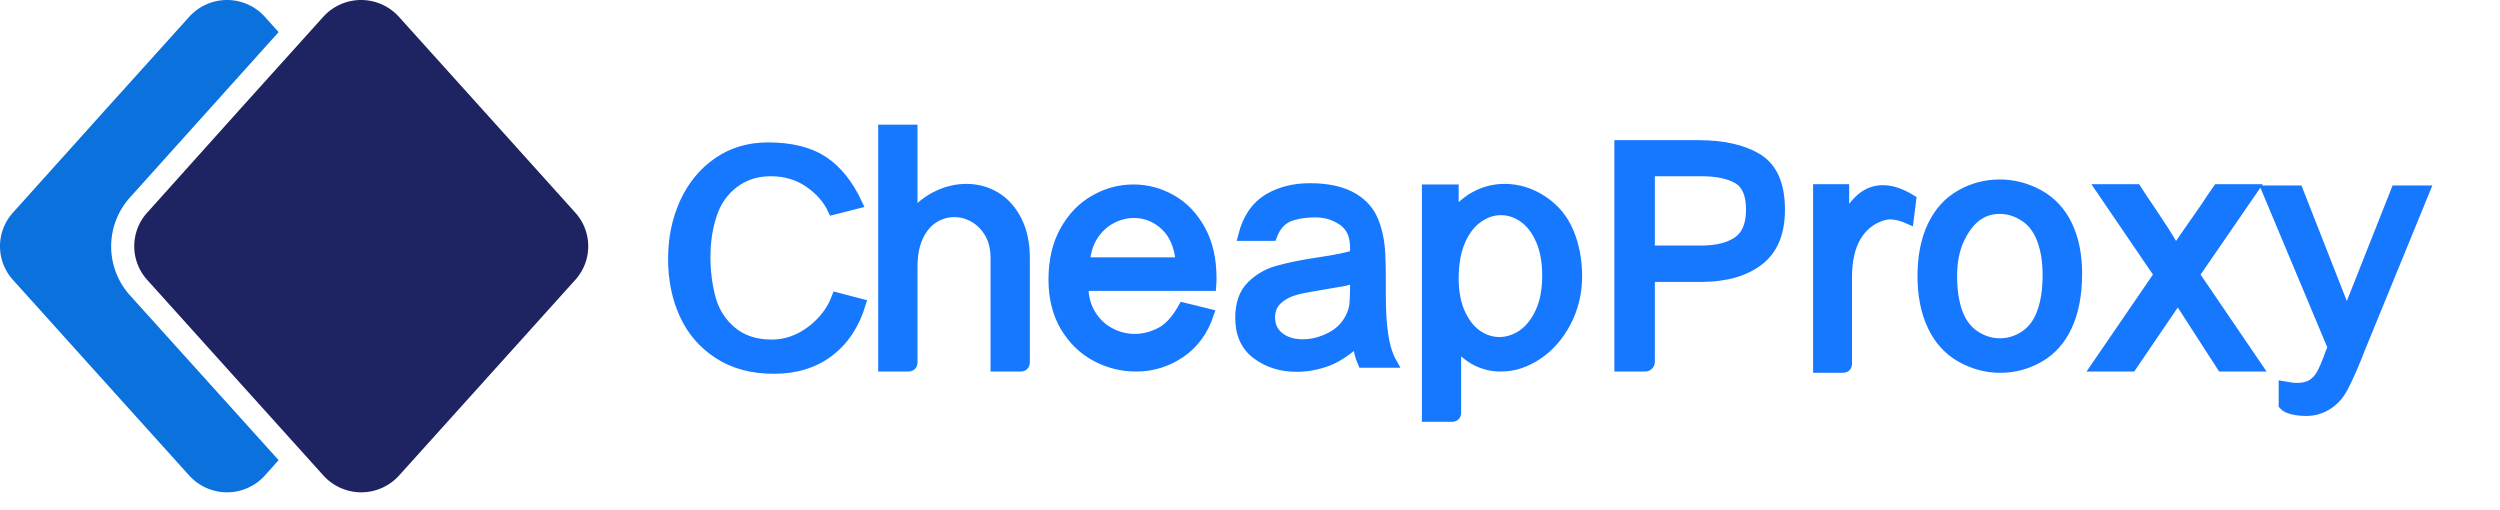
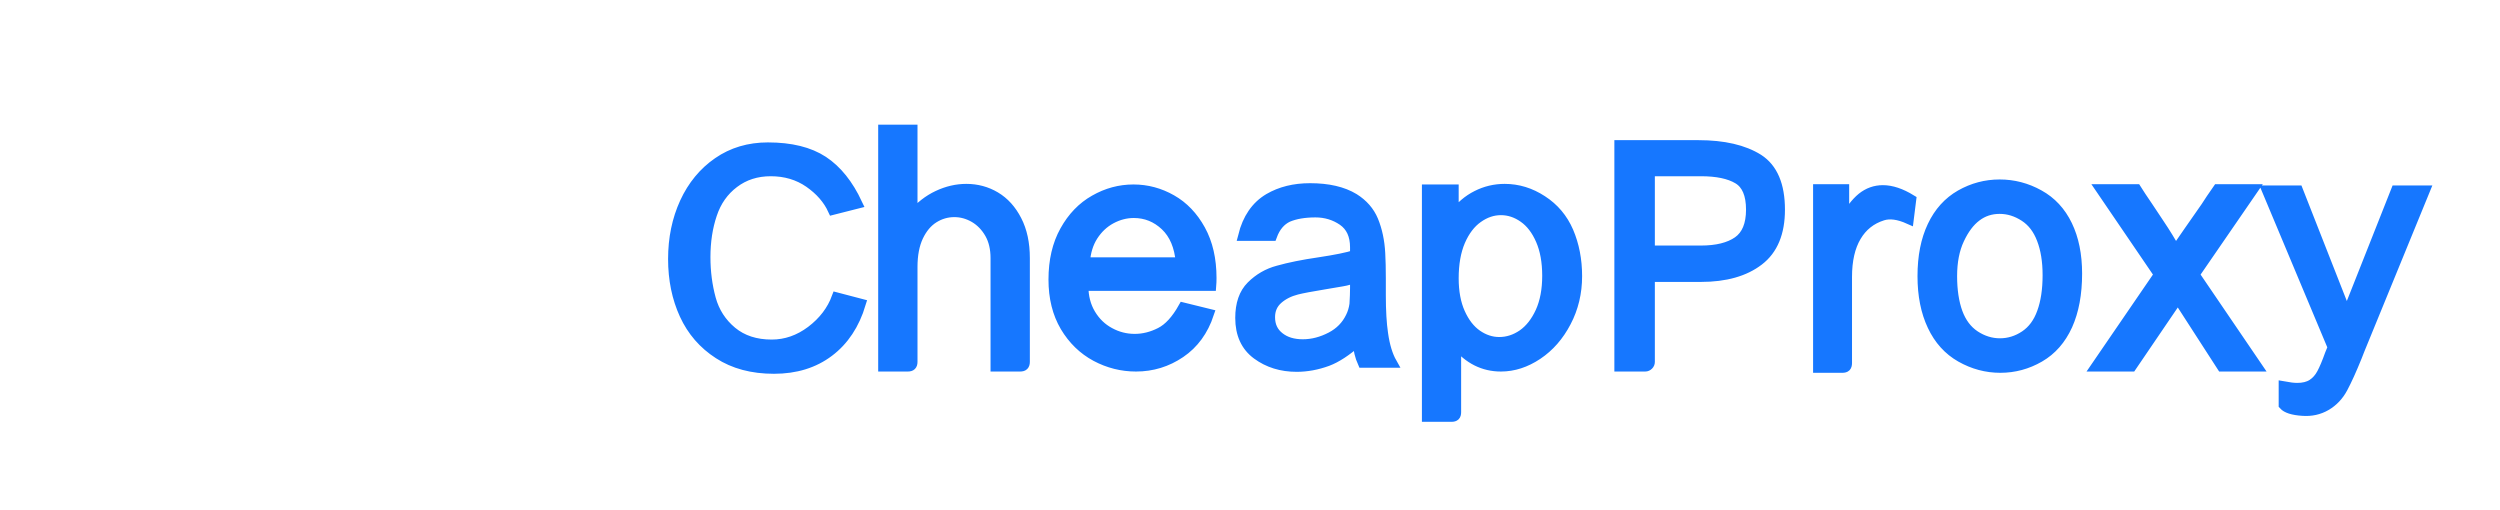
<svg xmlns="http://www.w3.org/2000/svg" viewBox="0 0 255 52">
  <g data-v-0dd9719b="" fill="#333" class="icon-text-wrapper icon-svg-group iconsvg">
    <g class="iconsvg-imagesvg" transform="translate(0,0)">
      <g>
        <rect fill="#333" fill-opacity="0" stroke-width="2" x="0" y="0" width="60" height="50.216" class="image-rect" />
        <svg x="0" y="0" width="60" height="50.216" filtersec="colorsb6721742139" class="image-svg-svg primary" style="overflow: visible;">
          <svg viewBox="-0 -0.002 119.441 99.963">
-             <path d="M98.15 22.44L81 3.41a10.35 10.35 0 0 0-15.36 0l-17.12 19L29.9 43.16a10.18 10.18 0 0 0 0 13.68l18.65 20.71 17.12 19a10.35 10.35 0 0 0 15.36 0l17.12-19 18.65-20.71a10.18 10.18 0 0 0 0-13.68z" fill="#1e2462" />
-             <path d="M26.42 60a14.84 14.84 0 0 1 0-19.94L56.57 6.52l-2.79-3.11a10.35 10.35 0 0 0-15.36 0l-17.13 19L2.64 43.16a10.18 10.18 0 0 0 0 13.68l18.65 20.71 17.13 19a10.35 10.35 0 0 0 15.36 0l2.79-3.12z" fill="#0b71dd" />
-           </svg>
+             </svg>
        </svg>
      </g>
    </g>
    <g transform="translate(68.645,13.216)">
      <g data-gra="path-name" fill-rule="" class="tp-name iconsvg-namesvg">
        <g transform="scale(1)">
          <g>
            <path fill="#1677ff" stroke="#1677ff" d="M17.66-7.07Q16.92-5.07 15.06-3.66 13.2-2.26 11.04-2.26L11.04-2.26Q8.59-2.26 6.99-3.58 5.39-4.91 4.84-6.92 4.29-8.94 4.29-11.17L4.29-11.17Q4.29-13.56 4.96-15.54 5.62-17.53 7.2-18.72 8.78-19.92 10.94-19.92L10.94-19.92Q13.17-19.92 14.85-18.76 16.53-17.59 17.27-15.98L17.27-15.98 19.79-16.62Q18.4-19.59 16.29-20.98 14.17-22.37 10.65-22.37L10.65-22.37Q7.75-22.37 5.55-20.85 3.36-19.34 2.16-16.74 0.97-14.14 0.97-10.98L0.97-10.98Q0.97-7.84 2.13-5.31 3.29-2.78 5.62-1.28 7.94 0.23 11.27 0.23L11.27 0.23Q14.59 0.23 16.88-1.5 19.18-3.23 20.14-6.42L20.14-6.42 17.66-7.07ZM24.92 0Q25.18 0 25.29-0.11 25.41-0.23 25.41-0.48L25.41-0.48 25.41-10.17Q25.41-12.01 26-13.27 26.6-14.53 27.57-15.14 28.54-15.75 29.67-15.75L29.67-15.75Q30.73-15.75 31.7-15.19 32.67-14.62 33.27-13.57 33.86-12.53 33.86-11.07L33.86-11.07 33.86 0 36.38 0Q36.64 0 36.75-0.11 36.87-0.23 36.87-0.48L36.87-0.48 36.87-11.07Q36.87-13.33 36.04-14.93 35.22-16.53 33.86-17.34 32.51-18.14 30.89-18.14L30.89-18.14Q29.41-18.14 27.97-17.46 26.54-16.79 25.41-15.46L25.41-15.46 25.41-24.18 22.4-24.18 22.4 0 24.92 0ZM53.01-6.04Q51.94-4.13 50.67-3.49 49.39-2.84 48.07-2.84L48.07-2.84Q46.71-2.84 45.52-3.49 44.32-4.13 43.58-5.36 42.84-6.59 42.84-8.23L42.84-8.23 55.88-8.23Q55.91-8.59 55.91-9.04L55.91-9.04Q55.91-11.91 54.78-13.96 53.65-16.01 51.83-17.04 50-18.08 47.94-18.08L47.94-18.08Q45.84-18.08 43.97-17.01 42.09-15.95 40.93-13.86 39.77-11.78 39.77-8.88L39.77-8.88Q39.77-6.1 40.96-4.08 42.16-2.07 44.1-1.03 46.03 0 48.2 0L48.2 0Q50.68 0 52.73-1.39 54.78-2.78 55.65-5.39L55.65-5.39 53.01-6.04ZM43-10.65Q43.1-12.2 43.82-13.33 44.55-14.46 45.66-15.06 46.78-15.66 47.97-15.66L47.97-15.66Q49.81-15.66 51.18-14.37 52.55-13.07 52.75-10.65L52.75-10.65 43-10.65ZM70.79-2.55Q70.89-1.32 71.31-0.39L71.31-0.39 74.31-0.39Q73.67-1.52 73.41-3.36L73.41-3.36Q73.18-4.91 73.18-7.26L73.18-7.26 73.18-9.01Q73.18-10.46 73.12-11.56L73.12-11.56Q73.02-13.43 72.41-14.91L72.41-14.91Q71.83-16.3 70.44-17.17L70.44-17.17Q68.73-18.21 65.95-18.21L65.95-18.21Q63.53-18.21 61.75-17.17L61.75-17.17Q59.78-16.01 59.11-13.33L59.11-13.33 62.08-13.33Q62.59-14.72 63.69-15.24L63.69-15.24Q64.82-15.72 66.5-15.72L66.5-15.72Q68.05-15.72 69.28-14.88L69.28-14.88Q70.53-14.01 70.53-12.17L70.53-12.17 70.53-11.4Q69.44-11.04 66.85-10.65L66.85-10.65Q64.43-10.3 62.69-9.81L62.69-9.81Q61.11-9.39 59.95-8.23L59.95-8.23Q58.82-7.1 58.82-4.97L58.82-4.97Q58.82-2.49 60.53-1.23L60.53-1.23Q62.24 0.03 64.59 0.03L64.59 0.03Q66.14 0.03 67.73-0.55L67.73-0.55Q69.11-1.07 70.79-2.55L70.79-2.55ZM70.53-8.04Q70.53-7.33 70.47-6.36L70.47-6.36Q70.37-5.65 70.08-5.07L70.08-5.07Q69.44-3.74 68.08-3.03L68.08-3.03Q66.66-2.29 65.21-2.29L65.21-2.29Q63.76-2.29 62.85-3L62.85-3Q61.88-3.74 61.88-5.04L61.88-5.04Q61.88-6.17 62.69-6.88L62.69-6.88Q63.46-7.55 64.59-7.84L64.59-7.84Q65.37-8.04 67.5-8.39L67.5-8.39 69.21-8.68Q69.99-8.81 70.53-9.07L70.53-9.07 70.53-8.04ZM80.38 5.13Q80.64 5.13 80.75 5.02 80.86 4.91 80.86 4.65L80.86 4.65 80.86-2.29Q82.74 0 85.42 0L85.42 0Q87.35 0 89.16-1.21 90.97-2.42 92.08-4.55 93.2-6.68 93.2-9.23L93.2-9.23Q93.2-11.72 92.32-13.78L92.32-13.78Q91.45-15.79 89.64-16.96 87.84-18.14 85.8-18.14L85.8-18.14Q84.29-18.14 82.95-17.46 81.61-16.79 80.61-15.46L80.61-15.46 80.61-18.08 77.86-18.08 77.86 5.13 80.38 5.13ZM80.61-9.01Q80.61-11.23 81.28-12.8 81.96-14.37 83.08-15.16 84.19-15.95 85.42-15.95L85.42-15.95Q86.64-15.95 87.72-15.19 88.81-14.43 89.47-12.91 90.13-11.4 90.13-9.26L90.13-9.26Q90.13-7.13 89.44-5.6 88.74-4.07 87.63-3.29 86.51-2.52 85.25-2.52L85.25-2.52Q84.06-2.52 82.99-3.26 81.93-4 81.27-5.47 80.61-6.94 80.61-9.01L80.61-9.01ZM100.62-19.92L105.82-19.92Q108.27-19.92 109.59-19.13 110.92-18.34 110.92-16.01L110.92-16.01Q110.92-13.72 109.58-12.78 108.24-11.85 105.82-11.85L105.82-11.85 100.62-11.85 100.62-19.92ZM100.62-9.14L105.82-9.14Q109.56-9.14 111.73-10.81L111.73-10.81Q113.89-12.46 113.89-16.01L113.89-16.01Q113.89-19.76 111.69-21.18L111.69-21.18Q109.43-22.6 105.56-22.6L105.56-22.6 97.49-22.6 97.49 0 100.14 0Q100.33 0 100.48-0.15 100.62-0.29 100.62-0.48L100.62-0.48 100.62-9.14ZM120.25 0.13Q120.51 0.13 120.62 0.02 120.73-0.1 120.73-0.36L120.73-0.36 120.73-9.14Q120.73-11.69 121.67-13.27 122.6-14.85 124.35-15.4L124.35-15.4Q125.44-15.75 127.03-15.04L127.03-15.04 127.28-17.04Q125.7-18.01 124.38-18.01L124.38-18.01Q123.19-18.01 122.23-17.24 121.28-16.46 120.44-14.88L120.44-14.88 120.44-18.11 117.76-18.11 117.76 0.13 120.25 0.13ZM128.41-9.23Q128.41-6.29 129.42-4.16 130.42-2.03 132.32-0.95 134.23 0.13 136.36 0.13L136.36 0.13Q138.49 0.13 140.36-0.95 142.23-2.03 143.22-4.21 144.2-6.39 144.2-9.49L144.2-9.49Q144.2-12.36 143.2-14.43 142.2-16.5 140.31-17.54 138.42-18.59 136.29-18.59L136.29-18.59Q134.16-18.59 132.29-17.53 130.42-16.46 129.42-14.35 128.41-12.23 128.41-9.23L128.41-9.23ZM131.45-9.23Q131.45-11.43 132.18-12.98 132.9-14.53 133.92-15.3 134.94-16.08 136.29-16.08L136.29-16.08Q137.61-16.08 138.81-15.3 140-14.53 140.58-12.99 141.17-11.46 141.17-9.33L141.17-9.33Q141.17-7.1 140.6-5.54 140.04-3.97 138.86-3.18 137.68-2.39 136.32-2.39L136.32-2.39Q134.97-2.39 133.77-3.18 132.58-3.97 132.01-5.52 131.45-7.07 131.45-9.23L131.45-9.23ZM149.75 0L154.47-6.94 158.95 0 162.57 0 156.18-9.39 162.18-18.11 158.53-18.11Q158.15-17.56 157.84-17.11 157.53-16.66 157.31-16.3L157.31-16.3Q156.34-14.91 155.58-13.82 154.82-12.72 154.24-11.88L154.24-11.88Q153.53-13.17 152.59-14.57 151.66-15.98 151.46-16.27L151.46-16.27Q150.62-17.5 150.24-18.11L150.24-18.11 146.59-18.11 152.53-9.39 146.1 0 149.75 0ZM165.25 3.91Q165.7 4.42 167.18 4.52L167.18 4.52Q168.51 4.62 169.59 3.99 170.67 3.36 171.3 2.18 171.93 1 172.74-1L172.74-1 173.03-1.74 179.68-17.98 176.71-17.98 171.7-5.33 166.73-17.98 163.54-17.98 170.25-1.97 169.96-1.26Q169.51 0 169.14 0.69 168.77 1.39 168.17 1.78 167.57 2.16 166.64 2.16L166.64 2.16Q166.12 2.16 165.25 2L165.25 2 165.25 3.91Z" transform="translate(-0.97, 24.18)" />
          </g>
        </g>
      </g>
    </g>
  </g>
  <defs v-gra="od" />
</svg>